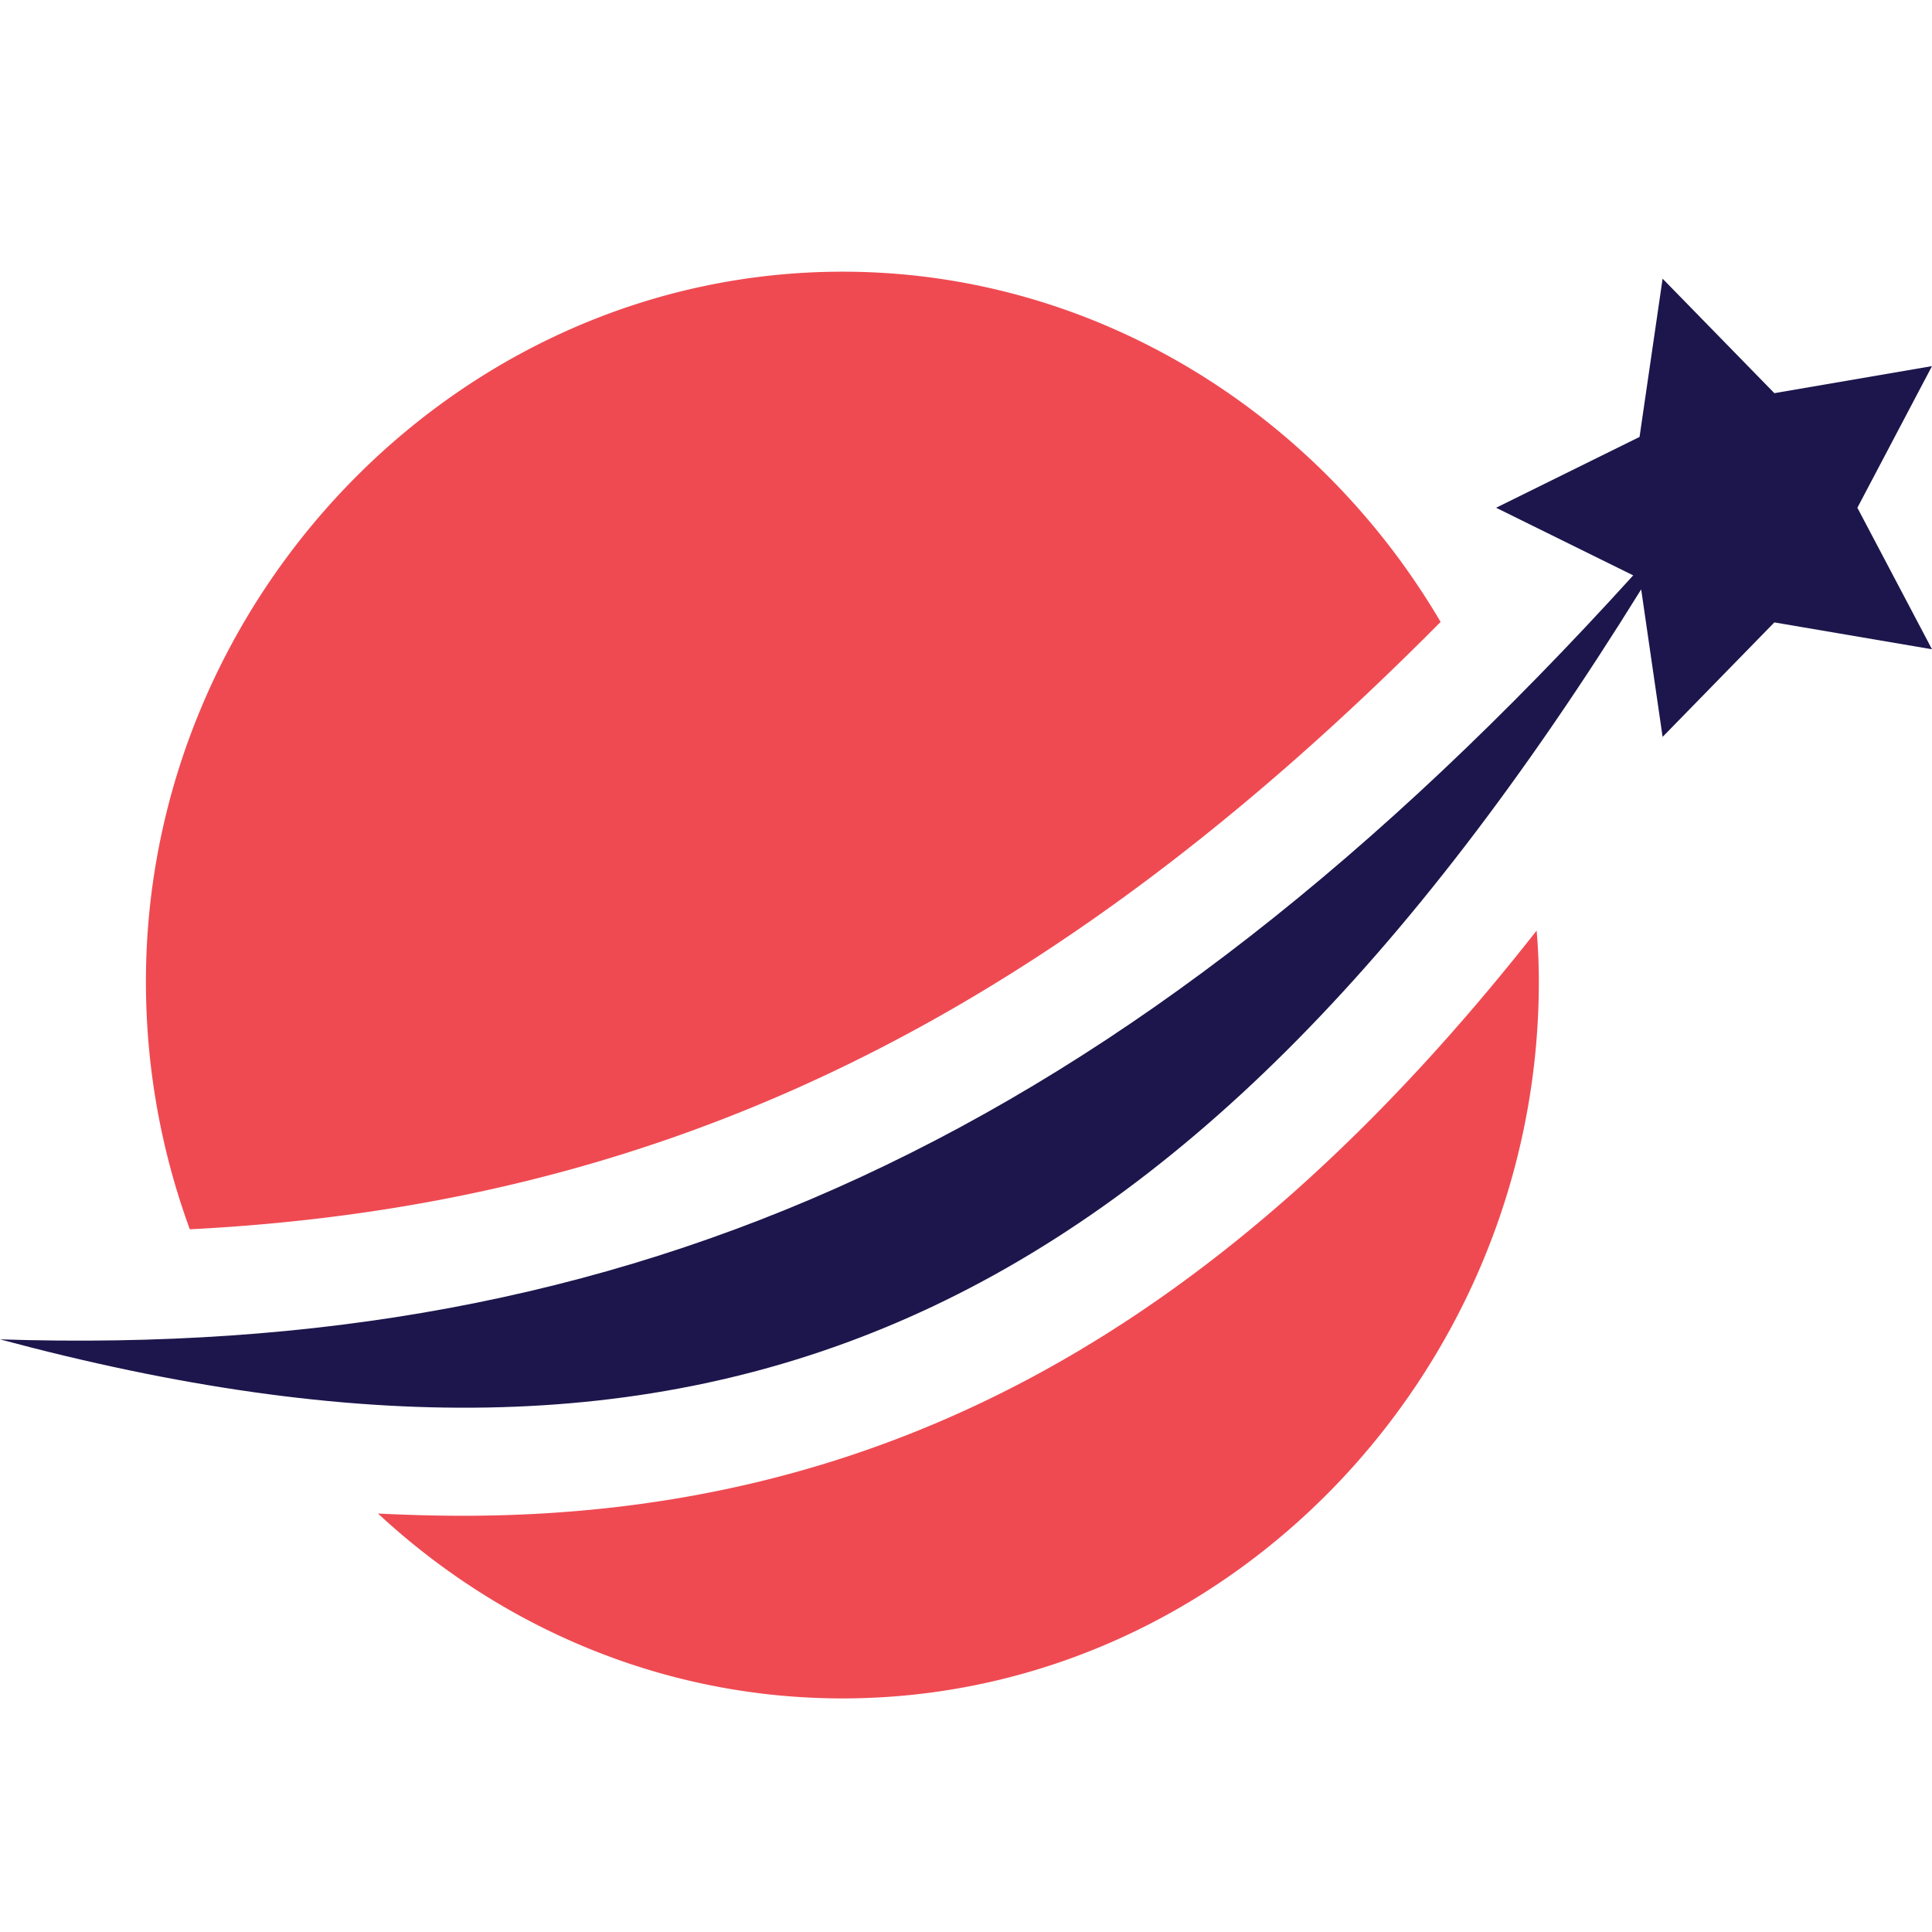
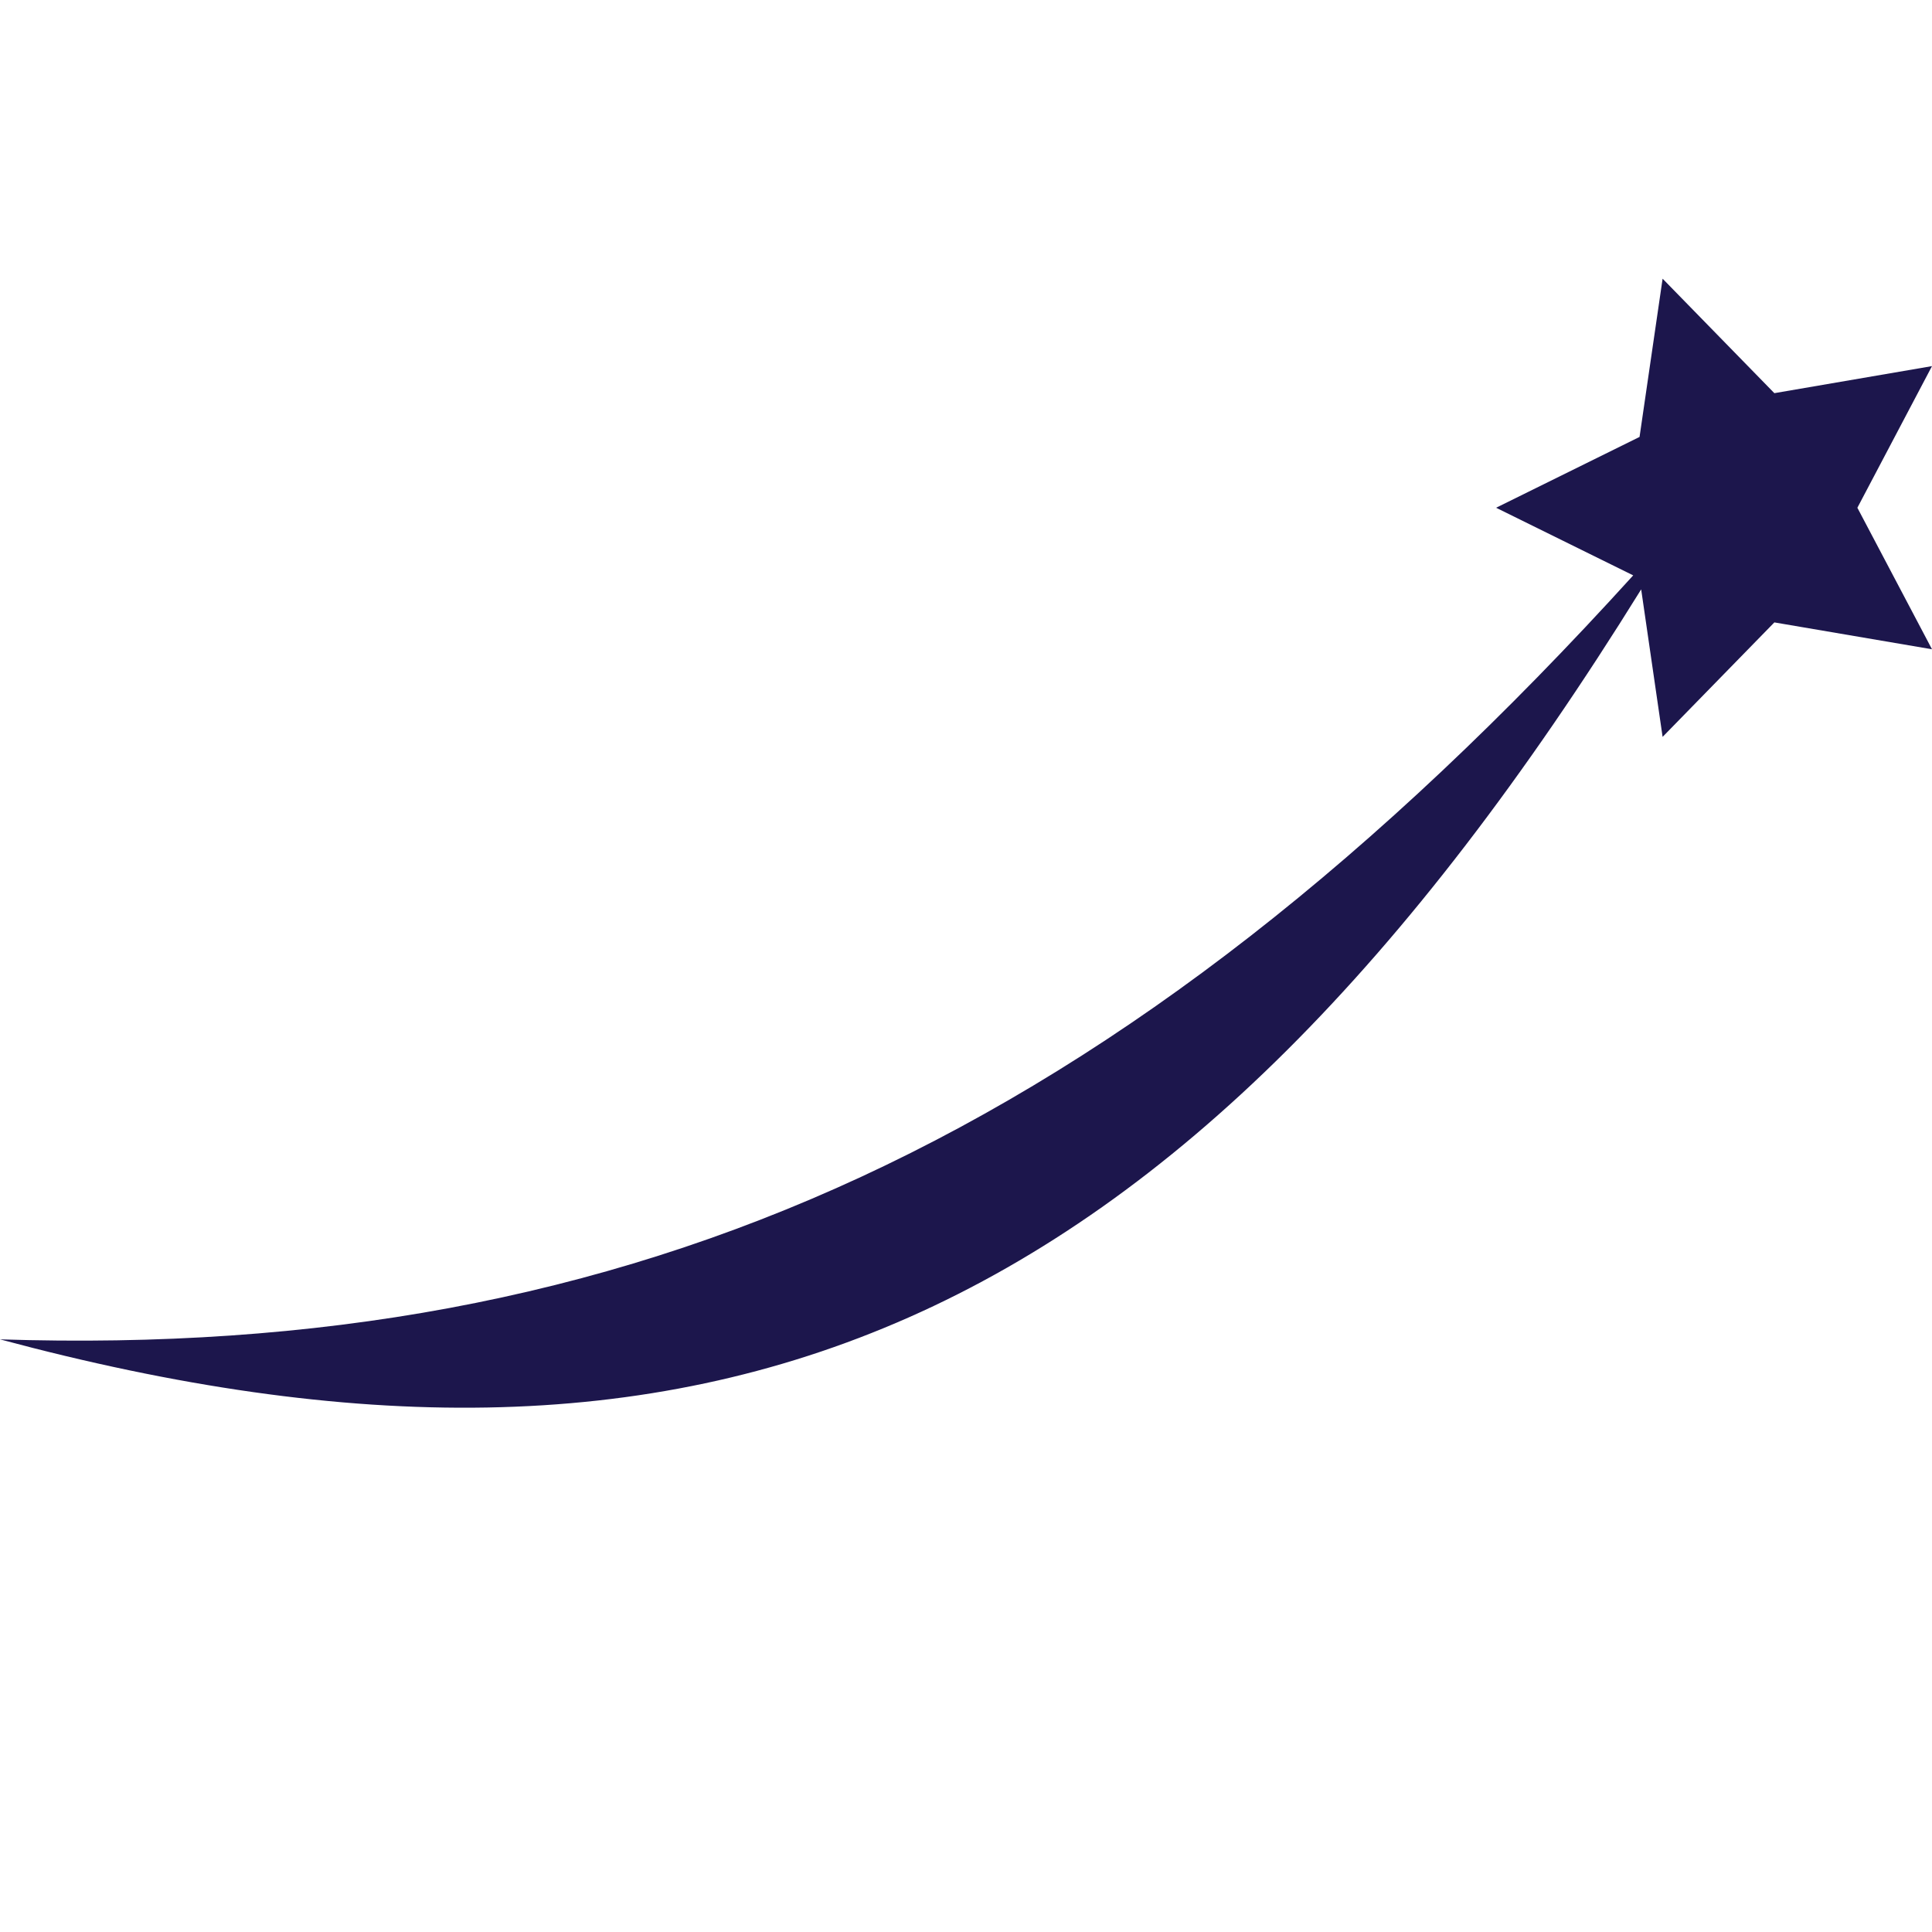
<svg xmlns="http://www.w3.org/2000/svg" width="32" height="32" viewBox="0 0 32 32">
-   <path fill="#EF4A52" d="M23.861 10.301c-6.53 6.585-12.857 9.66-20.717 10.06a11.911 11.911 0 0 1-.727-4.104C2.417 9.901 7.595 4.5 13.955 4.5c4.2 0 7.887 2.362 9.906 5.801m1.627 5.957c0-.285-.012-.566-.037-.844-5.188 6.606-10.81 9.692-17.79 9.692-.46 0-.926-.014-1.4-.037 2.042 1.895 4.739 3.062 7.693 3.062 6.356 0 11.534-5.401 11.534-11.873" />
  <path fill="#1C164C" d="M29.389 6.512l-1.851-1.896-.382 2.621L24.78 8.41l2.271 1.12C18.561 18.889 10.453 22.521 0 22.184c11.637 3.121 19.451.045 27.183-12.422l.355 2.443 1.851-1.896 2.611.445-1.236-2.344L32 6.064l-2.611.448z" />
</svg>